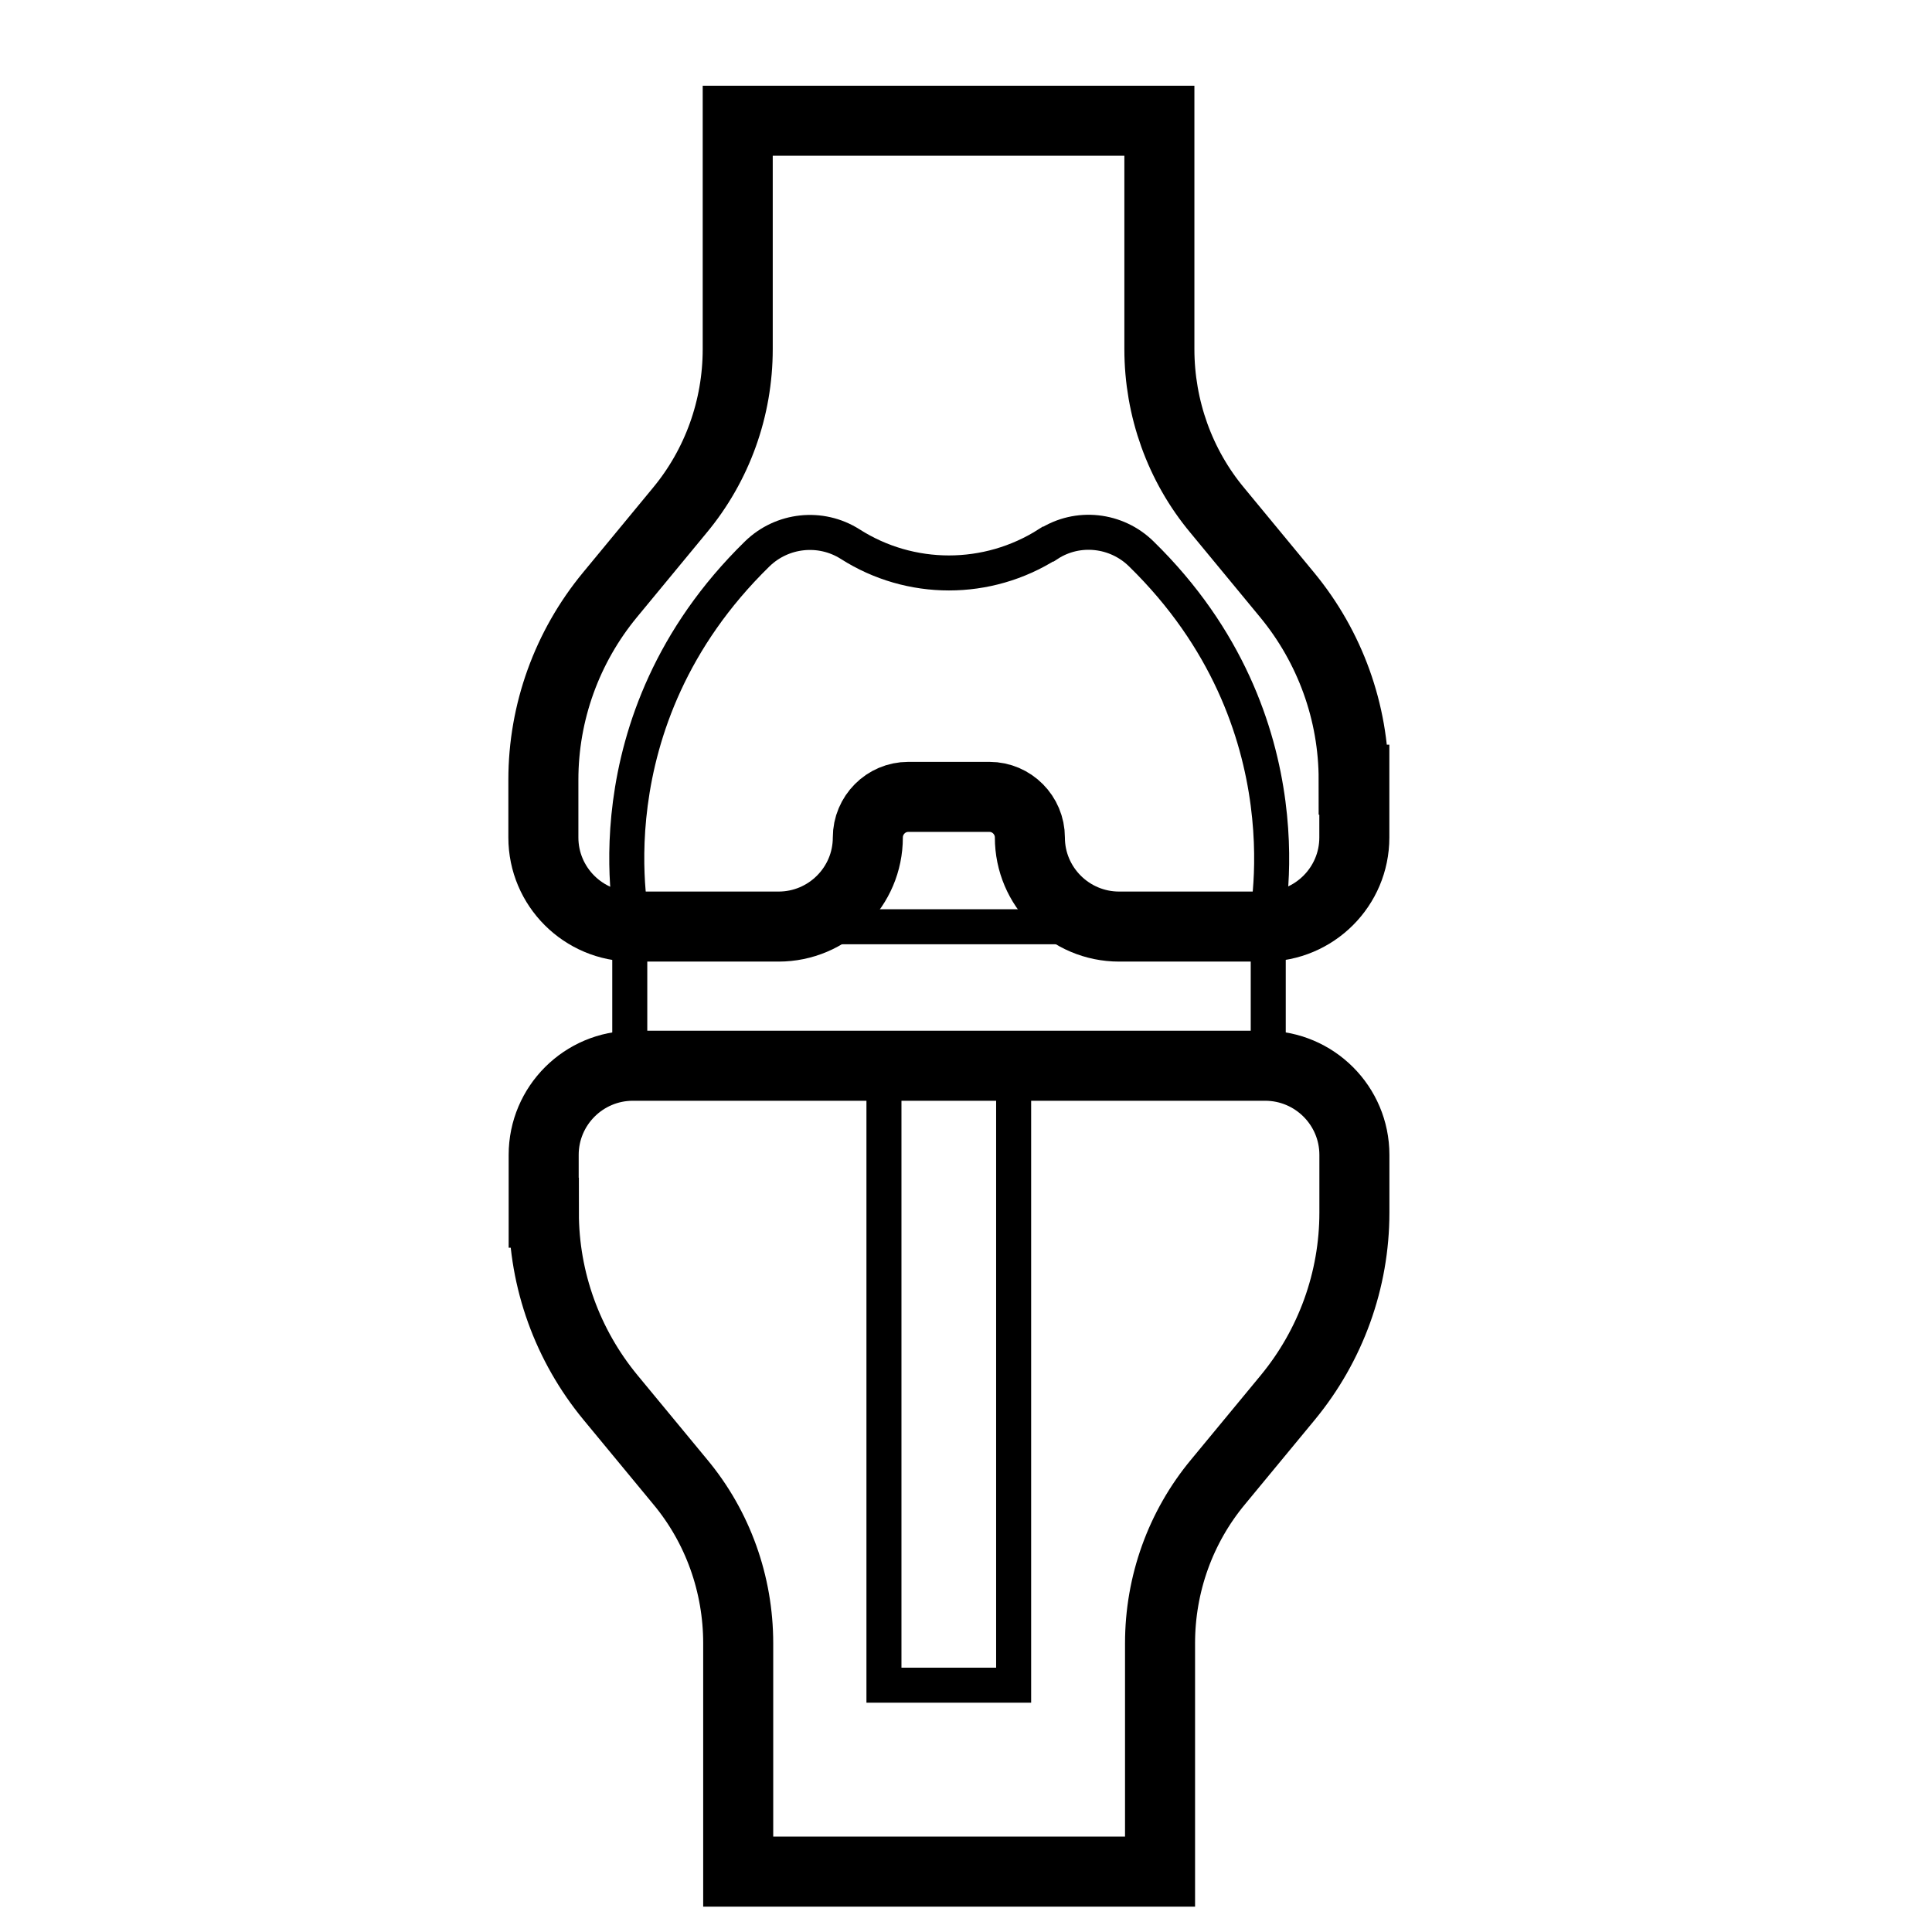
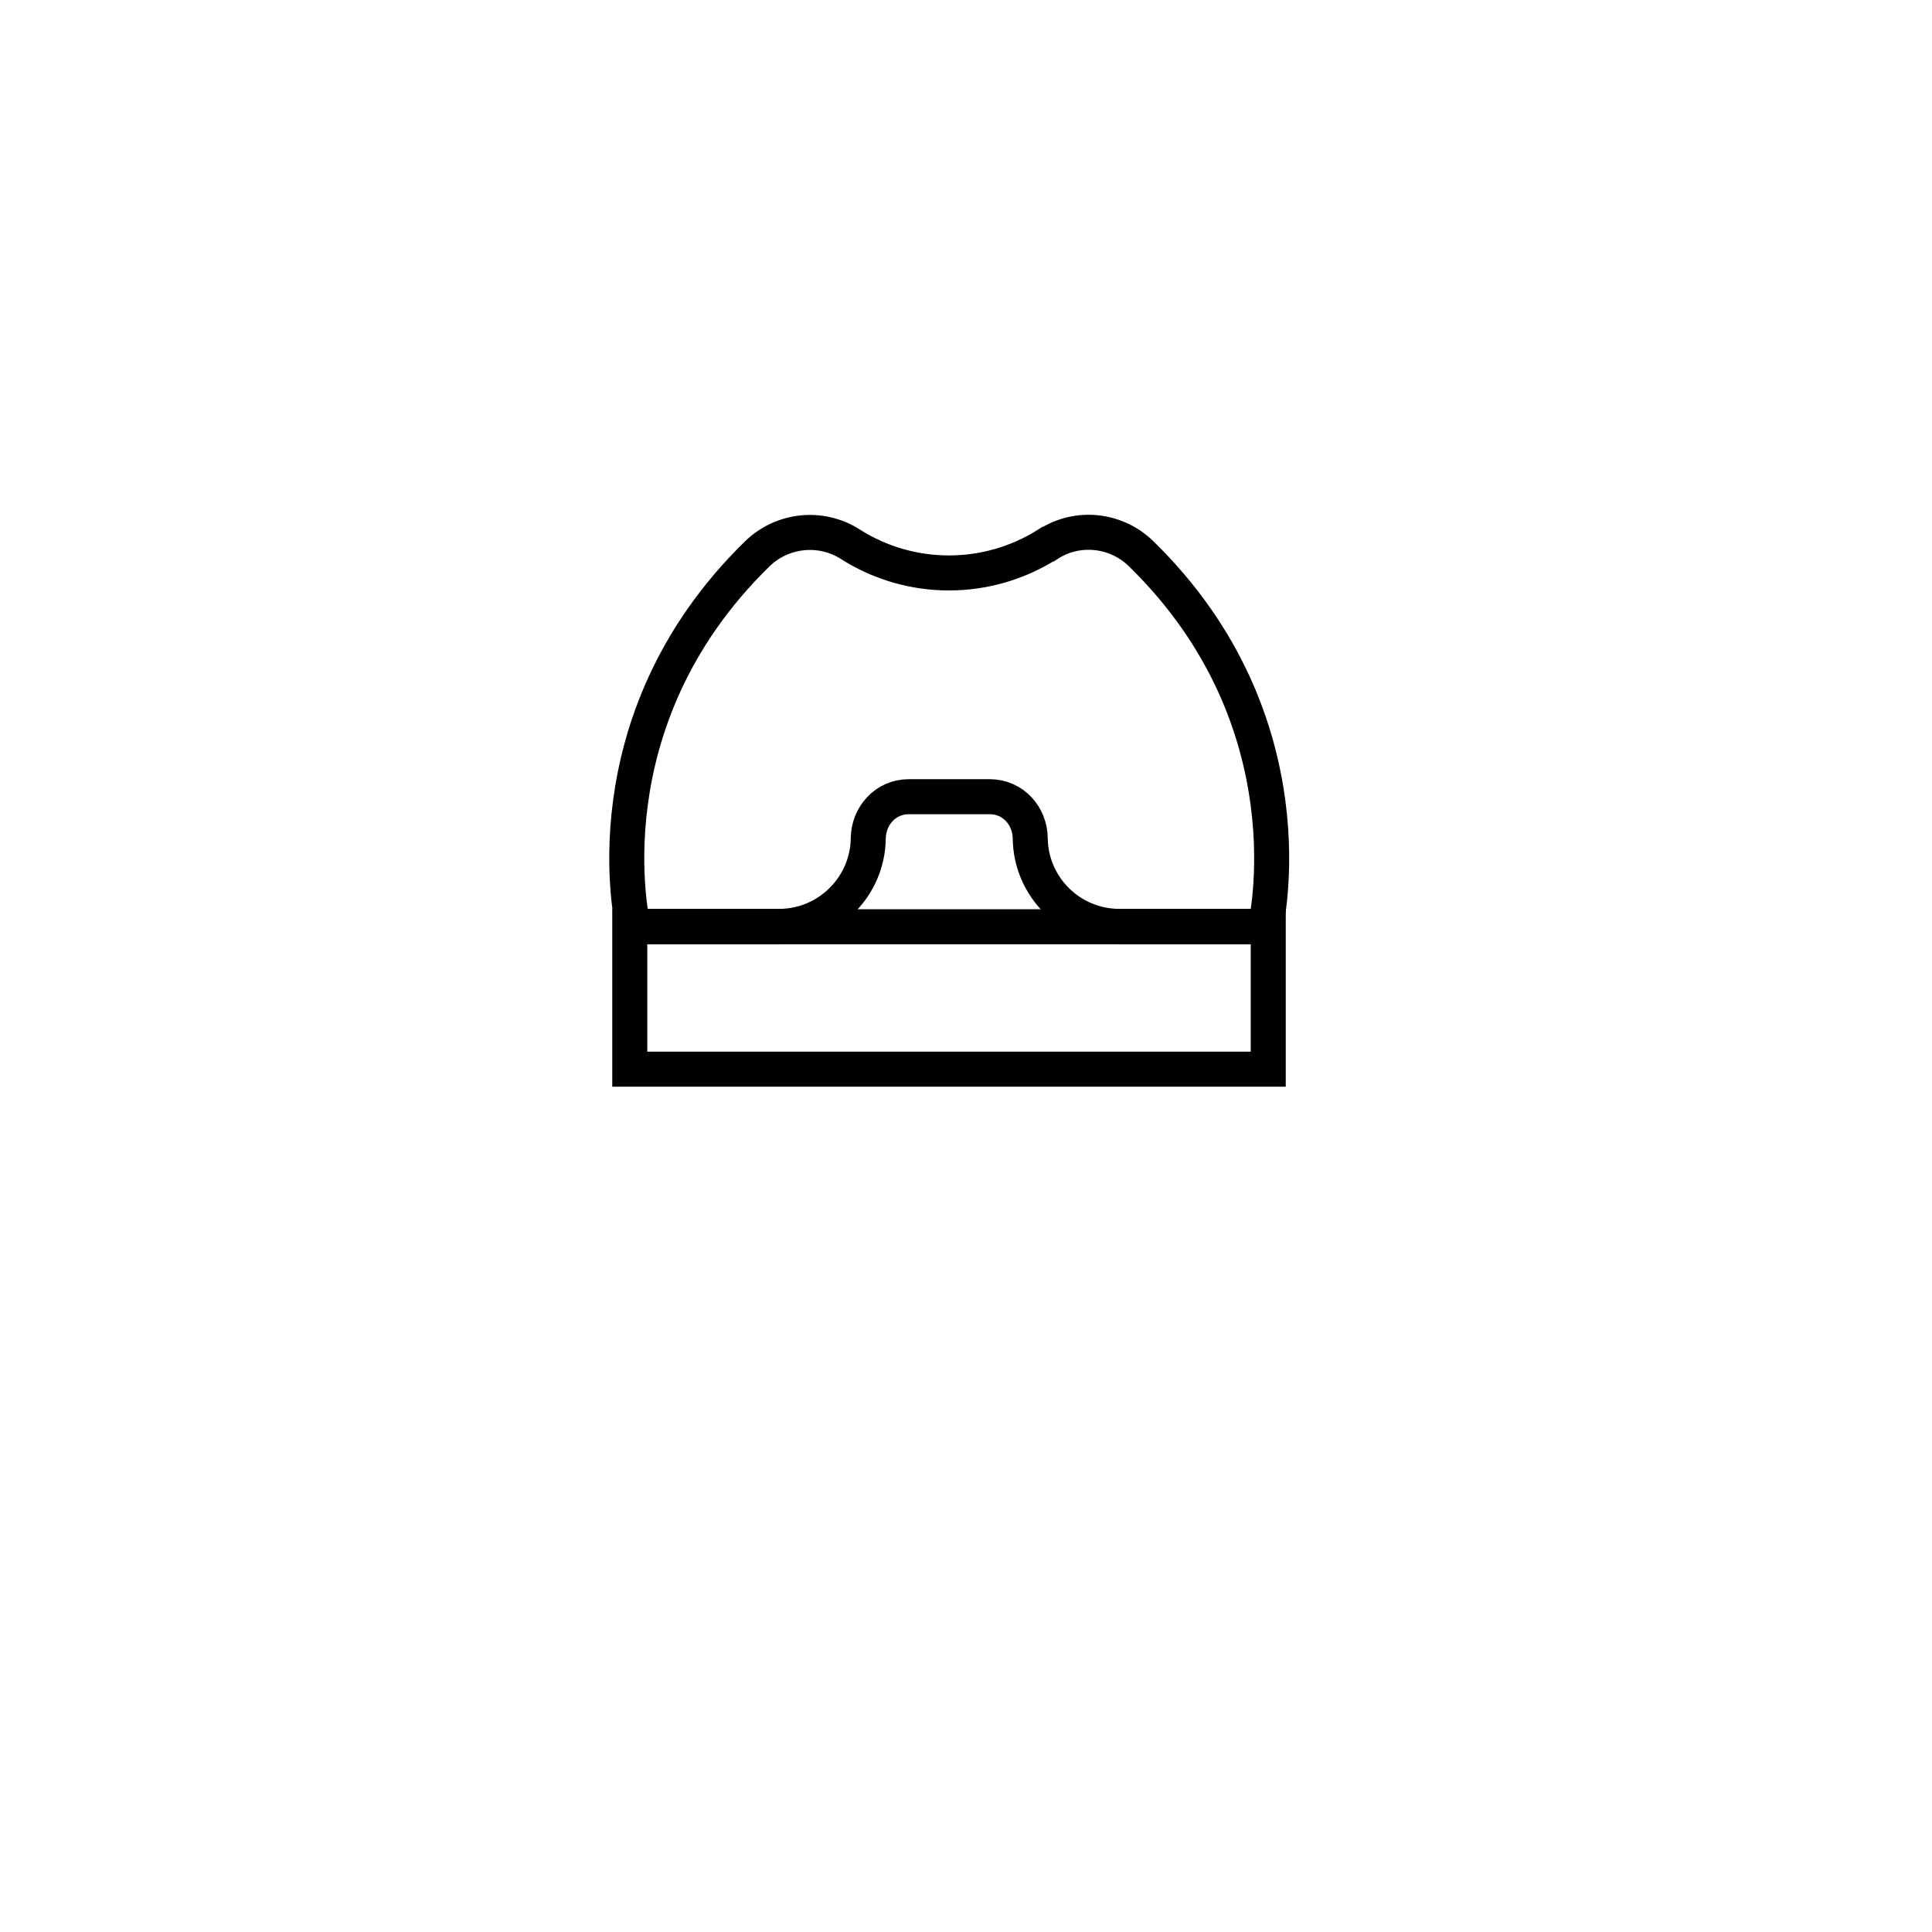
<svg xmlns="http://www.w3.org/2000/svg" width="32" height="32" viewBox="0 0 32 32" fill="none">
-   <path d="M22.432 12.914V13.872C22.432 14.685 21.77 15.347 20.953 15.347H18.537C17.72 15.347 17.058 14.685 17.058 13.872C17.058 13.502 16.758 13.199 16.389 13.199H15.043C14.674 13.199 14.374 13.502 14.374 13.872C14.374 14.685 13.712 15.347 12.895 15.347H10.479C9.662 15.347 9 14.685 9 13.872V12.914C9 11.797 9.391 10.716 10.102 9.854L11.257 8.455C11.881 7.705 12.219 6.761 12.219 5.782V2H19.203V5.782C19.203 6.761 19.541 7.709 20.164 8.455L21.319 9.854C22.03 10.716 22.421 11.797 22.421 12.914H22.432Z" stroke="black" stroke-width="1.16" stroke-miterlimit="10" />
-   <path d="M9.005 20.086V19.128C9.005 18.314 9.667 17.652 10.484 17.652H20.954C21.771 17.652 22.433 18.314 22.433 19.128V20.086C22.433 21.202 22.042 22.283 21.331 23.146L20.176 24.544C19.552 25.294 19.214 26.238 19.214 27.217V31H12.227V27.217C12.227 26.238 11.889 25.291 11.266 24.544L10.111 23.146C9.399 22.283 9.008 21.202 9.008 20.086H9.005Z" stroke="black" stroke-width="1.16" stroke-miterlimit="10" />
  <path d="M17.357 9.012C16.356 9.649 15.078 9.649 14.081 9.012C13.592 8.702 12.954 8.772 12.542 9.174C9.679 11.97 10.486 15.344 10.486 15.344H12.902C13.711 15.344 14.37 14.692 14.381 13.889C14.384 13.513 14.669 13.196 15.05 13.196H16.395C16.775 13.196 17.061 13.509 17.064 13.889C17.075 14.692 17.73 15.344 18.543 15.344H20.959C20.959 15.344 21.762 11.967 18.903 9.174C18.491 8.769 17.85 8.698 17.364 9.012H17.357Z" stroke="black" stroke-width="0.58" stroke-miterlimit="10" />
  <path d="M21.006 15.35H10.431V17.709H21.006V15.35Z" stroke="black" stroke-width="0.58" stroke-miterlimit="10" />
-   <path d="M16.789 17.709H14.641V27.912H16.789V17.709Z" stroke="black" stroke-width="0.58" stroke-miterlimit="10" />
</svg>